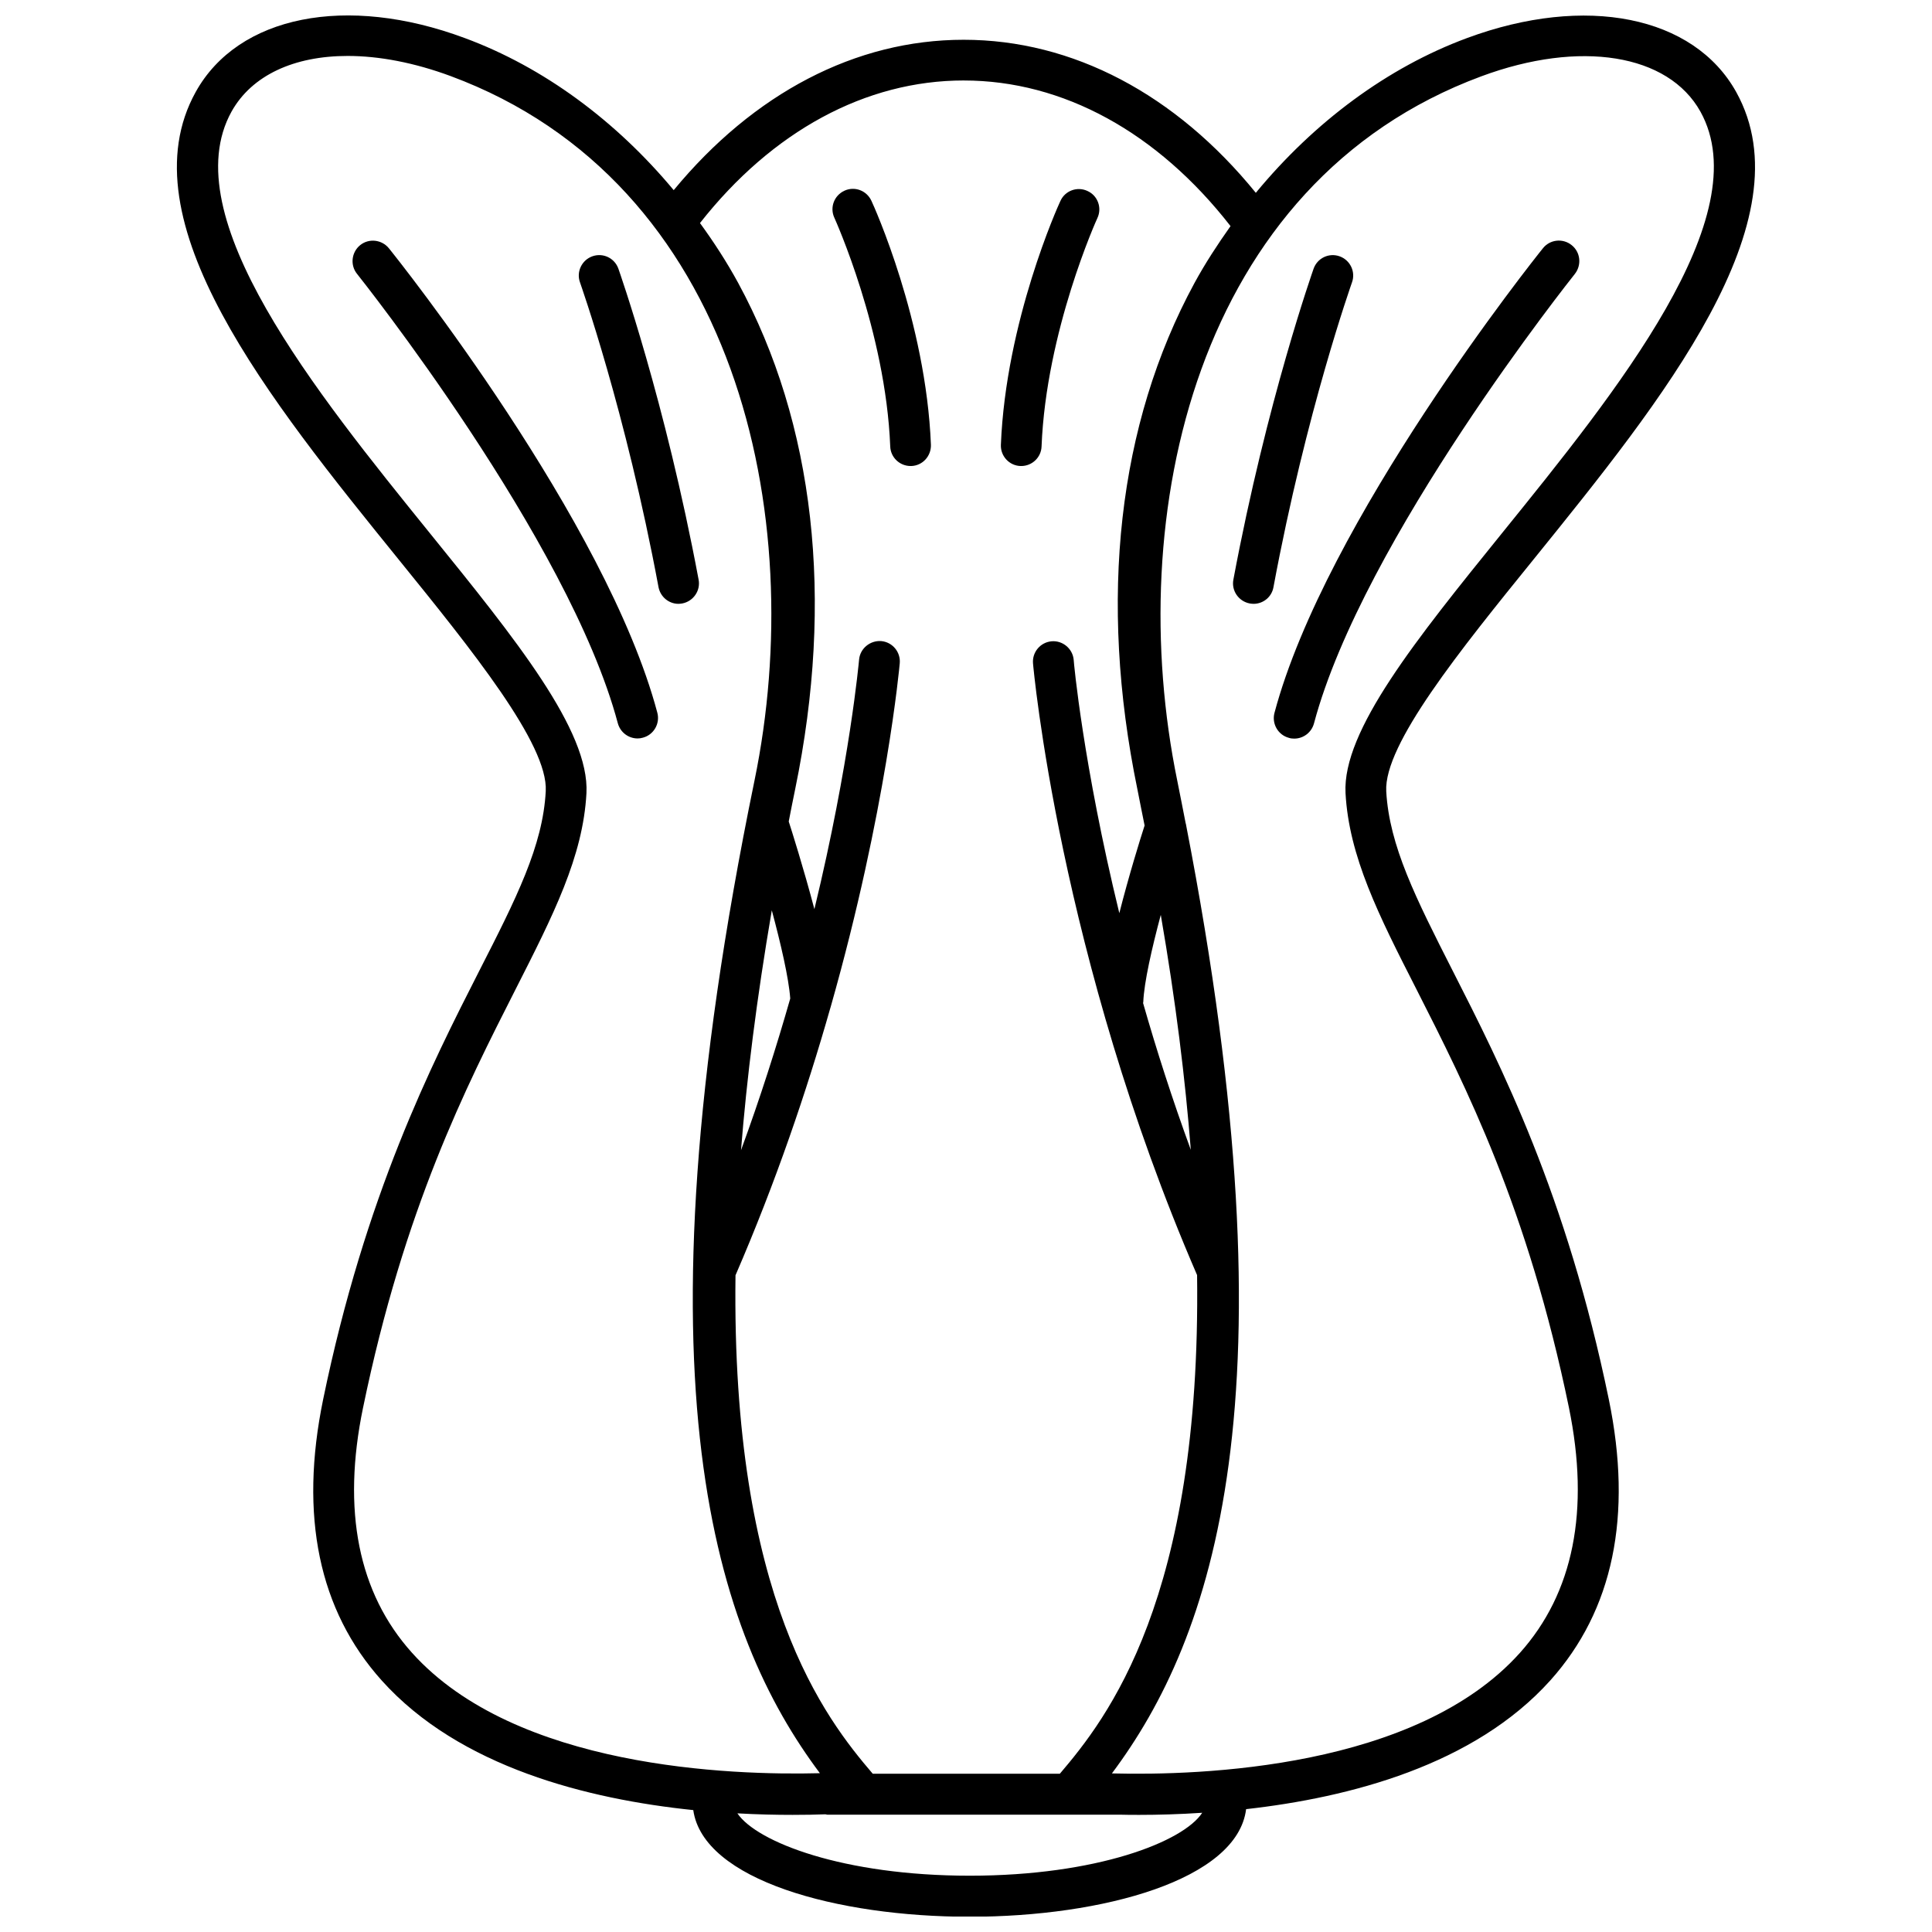
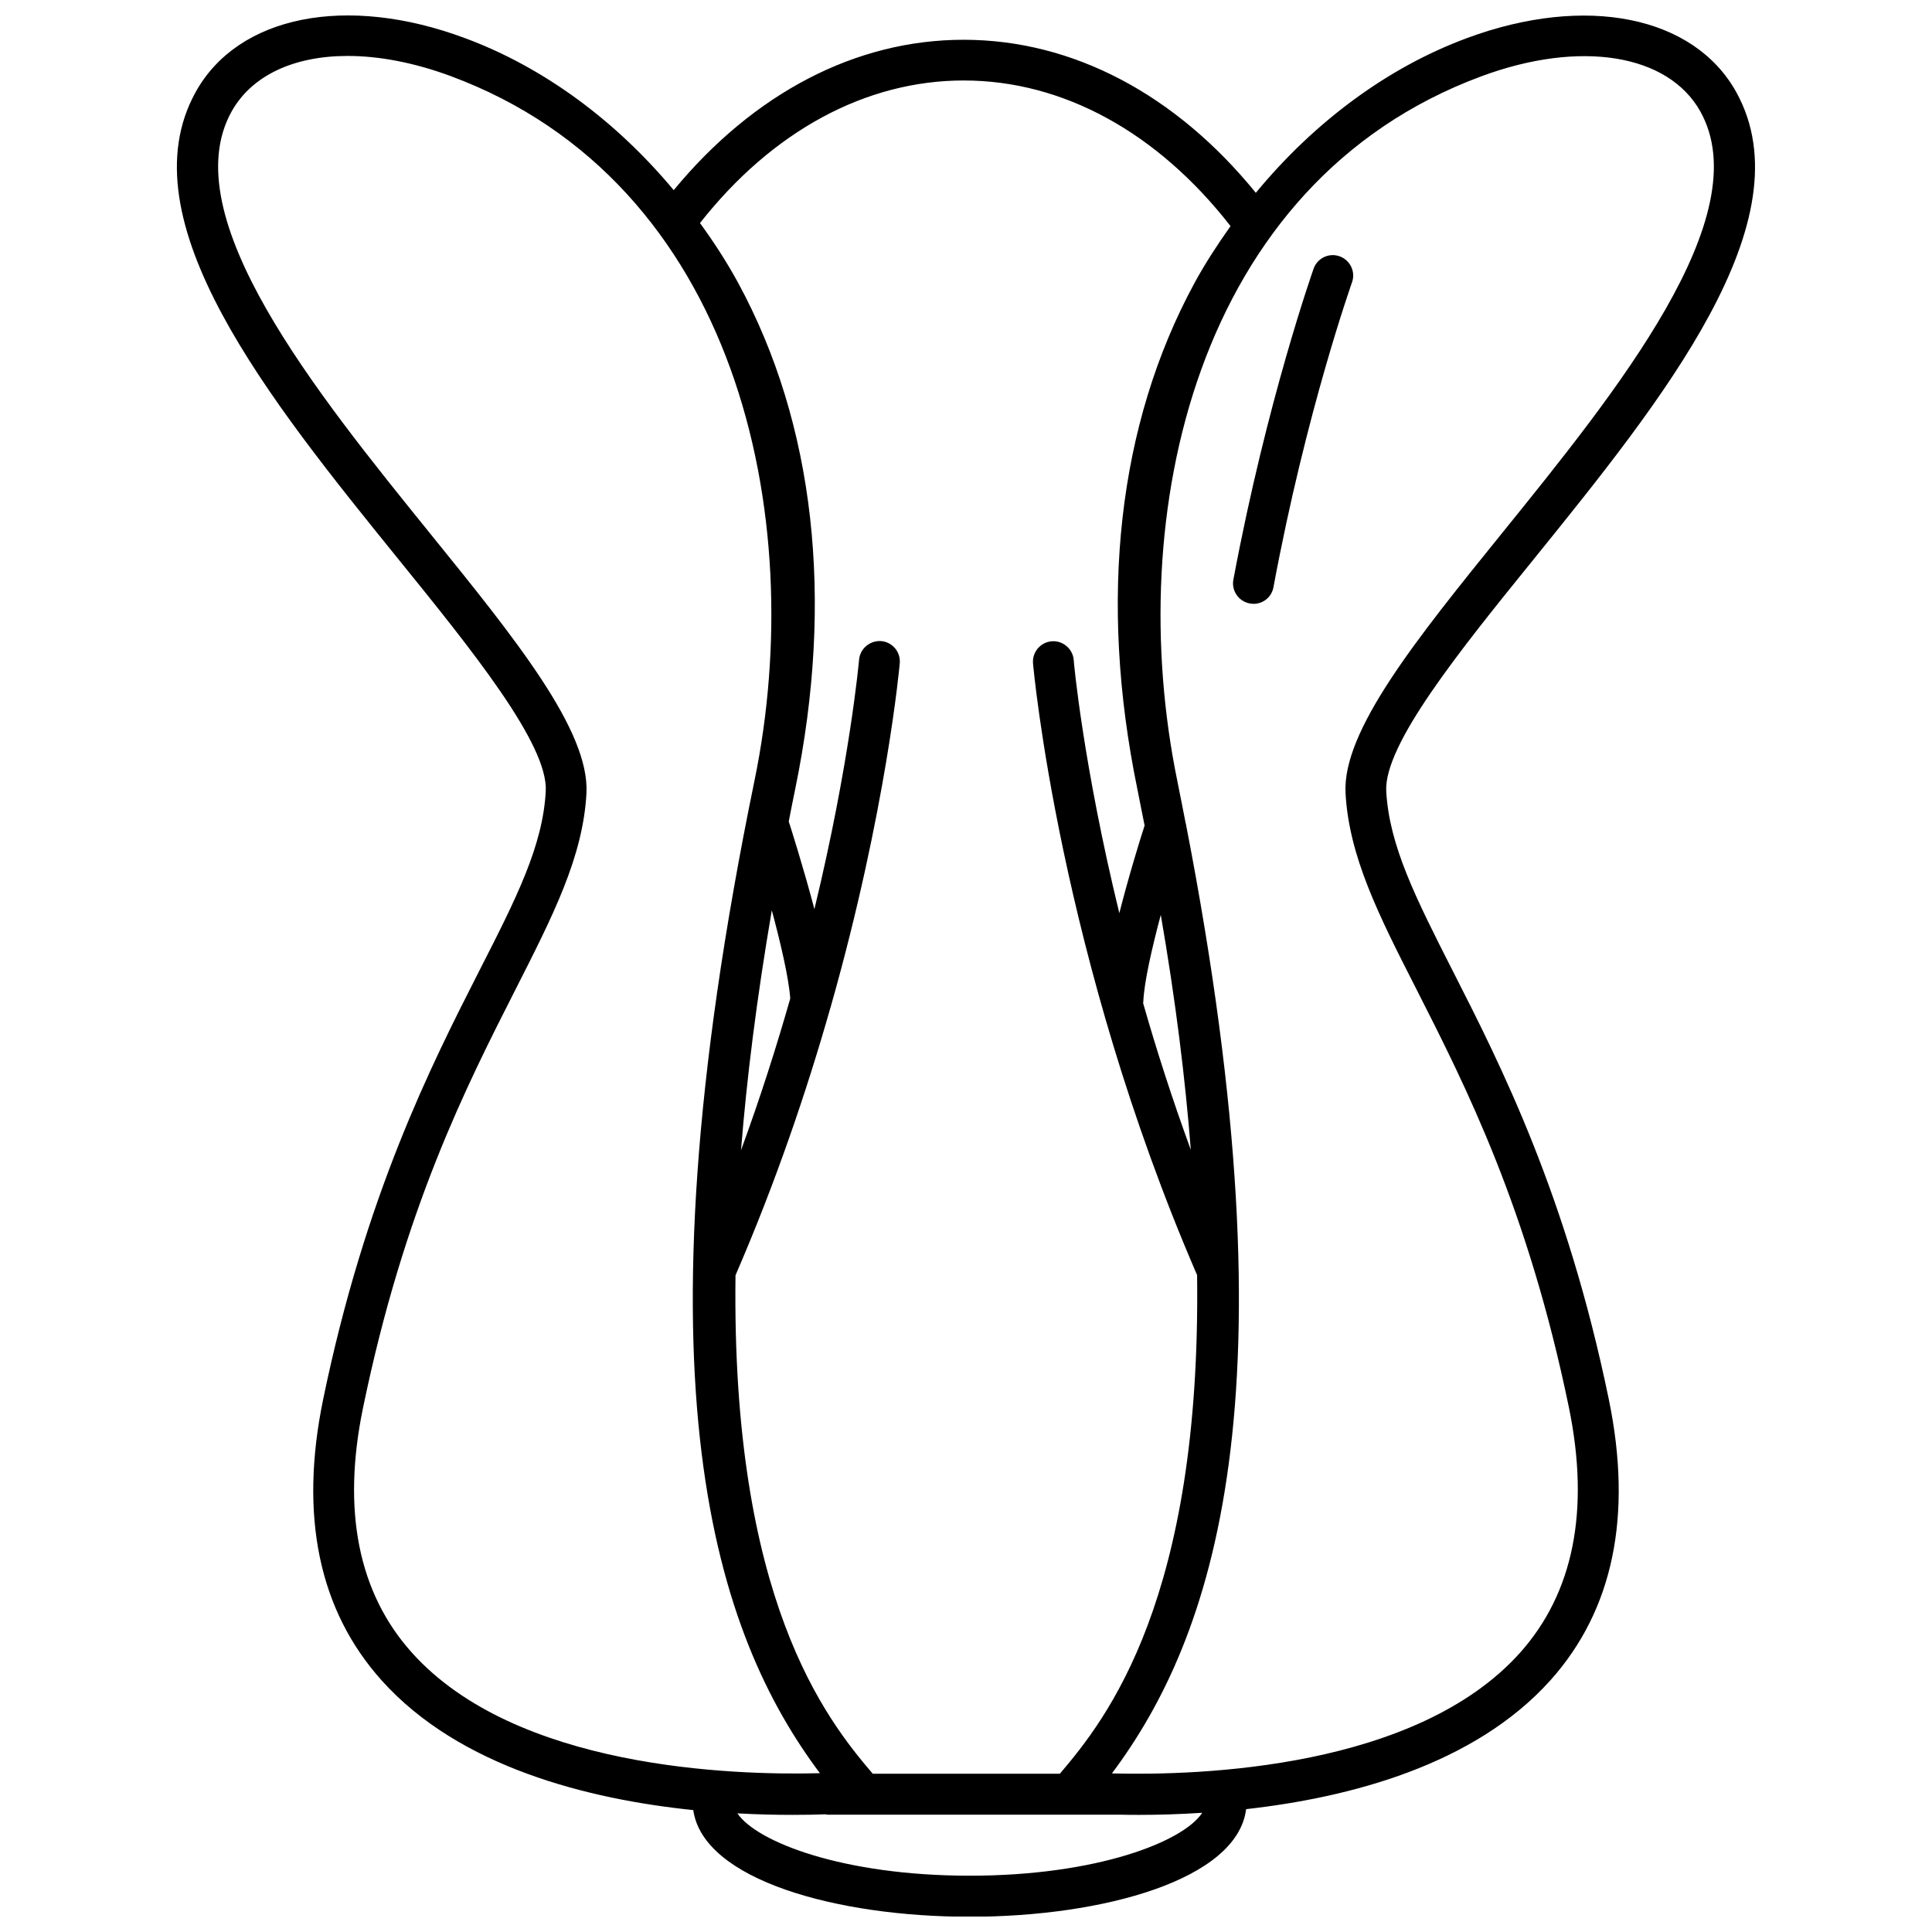
<svg xmlns="http://www.w3.org/2000/svg" width="800px" height="800px" version="1.1" viewBox="144 144 512 512">
  <defs>
    <clipPath id="a">
      <path d="m190 148.09h420v503.81h-420z" />
    </clipPath>
  </defs>
  <g clip-path="url(#a)">
-     <path d="m529 401.31c-9.773-19.246-16.828-33.152-17.633-47.609-0.656-12.395 19.547-37.383 39.094-61.516 34.008-42.066 72.547-89.727 53.656-123.79-11.234-20.203-39.902-25.945-71.34-14.309-21.109 7.809-40.508 22.27-55.973 41.012-21.211-26.098-48.516-40.559-77.434-40.559-28.668 0-55.672 14.207-76.832 39.852-15.316-18.391-34.512-32.598-55.367-40.305-31.391-11.688-60.059-5.945-71.293 14.258-18.941 34.059 19.598 81.719 53.656 123.79 19.547 24.133 39.75 49.121 39.094 61.516-0.754 14.508-7.809 28.414-17.633 47.66-12.746 25.039-30.18 59.398-41.363 113.56-6.348 30.832-1.16 55.871 15.516 74.465 20.656 23.023 54.766 31.488 82.574 34.359 2.621 18.539 38.09 28.266 73.254 28.266 35.316 0 70.938-9.824 73.254-28.516 27.406-3.074 60.406-11.637 80.609-34.109 16.676-18.59 21.867-43.629 15.516-74.465-11.18-54.211-28.609-88.52-41.355-113.56zm-129.58-235.98c26.301 0 51.34 13.754 70.684 38.594-3.426 4.836-6.699 9.824-9.574 15.113-20.254 37.332-25.492 83.734-15.113 134.11 0.656 3.273 1.258 6.449 1.914 9.621-1.16 3.578-4.133 13.148-6.699 23.227-9.621-39.5-12.09-66.652-12.09-67.109-0.25-2.973-2.922-5.188-5.844-4.938-2.973 0.25-5.188 2.871-4.938 5.844 0.051 0.754 6.953 77.688 43.48 162.12 1.109 85.898-23.93 117.54-36.375 132.15h-49.574c-12.496-14.609-37.484-46.25-36.375-132.1 10.73-24.789 18.895-48.918 25.09-70.684 0.051-0.152 0.102-0.352 0.152-0.504 14.812-52.145 18.238-90.484 18.289-91.039 0.25-2.973-1.965-5.594-4.938-5.844-2.922-0.203-5.594 1.965-5.844 4.938-0.051 0.453-2.418 27.156-11.84 66.102-2.871-10.883-6.098-21.059-6.801-23.227 0.555-2.871 1.109-5.691 1.715-8.613 10.379-50.383 5.141-96.781-15.113-134.11-3.023-5.543-6.449-10.832-10.125-15.871 19.137-24.332 43.871-37.785 69.918-37.785zm60.156 283.39c-4.938-13.504-9.117-26.551-12.645-38.895 0-0.102 0.051-0.203 0.051-0.301 0.203-5.141 2.266-14.207 4.637-23.074 3.977 22.969 6.496 43.625 7.957 62.27zm-111.04-63.48c2.367 8.816 4.484 17.887 4.887 23.375-3.629 12.695-7.91 26.199-13.047 40.203 1.508-18.941 4.129-40.051 8.16-63.578zm-108.32 131.8c10.883-52.75 27.258-84.941 40.406-110.84 9.977-19.648 17.887-35.164 18.793-51.992 0.855-16.574-18.742-40.809-41.465-68.871-30.277-37.434-67.965-84.035-52.598-111.75 5.391-9.672 16.625-14.762 30.781-14.762 8.312 0 17.633 1.762 27.305 5.34 75.926 28.164 94.969 116.53 80.508 186.71-33.102 160.87-10.078 226.41 17.332 263.04-23.477 0.605-80.66-1.309-108.12-31.941-14.203-15.816-18.586-37.684-12.945-64.938zm160.77 124.04c-33.555 0-56.426-8.918-61.566-16.523 5.34 0.301 10.277 0.402 14.609 0.402 3.273 0 6.195-0.051 8.715-0.152 0.152 0 0.301 0.102 0.504 0.102h77.688c1.562 0.051 3.223 0.051 5.039 0.051 4.887 0 10.531-0.152 16.625-0.555-4.984 7.66-27.906 16.676-61.613 16.676zm145.8-59.047c-27.457 30.633-84.59 32.547-108.12 31.941 26.703-35.719 49.273-99 19.648-251.4 0-0.152-0.051-0.25-0.102-0.402-0.707-3.727-1.461-7.406-2.215-11.234-14.41-70.18 4.582-158.55 80.555-186.71 26.199-9.723 49.574-5.945 58.09 9.371 15.367 27.711-22.32 74.262-52.598 111.7-22.723 28.113-42.32 52.348-41.465 68.871 0.906 16.777 8.766 32.344 18.793 51.992 13.148 25.895 29.523 58.09 40.406 110.84 5.594 27.305 1.211 49.172-12.996 65.039z" />
+     <path d="m529 401.31c-9.773-19.246-16.828-33.152-17.633-47.609-0.656-12.395 19.547-37.383 39.094-61.516 34.008-42.066 72.547-89.727 53.656-123.79-11.234-20.203-39.902-25.945-71.34-14.309-21.109 7.809-40.508 22.27-55.973 41.012-21.211-26.098-48.516-40.559-77.434-40.559-28.668 0-55.672 14.207-76.832 39.852-15.316-18.391-34.512-32.598-55.367-40.305-31.391-11.688-60.059-5.945-71.293 14.258-18.941 34.059 19.598 81.719 53.656 123.79 19.547 24.133 39.75 49.121 39.094 61.516-0.754 14.508-7.809 28.414-17.633 47.66-12.746 25.039-30.18 59.398-41.363 113.56-6.348 30.832-1.16 55.871 15.516 74.465 20.656 23.023 54.766 31.488 82.574 34.359 2.621 18.539 38.09 28.266 73.254 28.266 35.316 0 70.938-9.824 73.254-28.516 27.406-3.074 60.406-11.637 80.609-34.109 16.676-18.59 21.867-43.629 15.516-74.465-11.18-54.211-28.609-88.52-41.355-113.56m-129.58-235.98c26.301 0 51.34 13.754 70.684 38.594-3.426 4.836-6.699 9.824-9.574 15.113-20.254 37.332-25.492 83.734-15.113 134.11 0.656 3.273 1.258 6.449 1.914 9.621-1.16 3.578-4.133 13.148-6.699 23.227-9.621-39.5-12.09-66.652-12.09-67.109-0.25-2.973-2.922-5.188-5.844-4.938-2.973 0.25-5.188 2.871-4.938 5.844 0.051 0.754 6.953 77.688 43.48 162.12 1.109 85.898-23.93 117.54-36.375 132.15h-49.574c-12.496-14.609-37.484-46.25-36.375-132.1 10.73-24.789 18.895-48.918 25.09-70.684 0.051-0.152 0.102-0.352 0.152-0.504 14.812-52.145 18.238-90.484 18.289-91.039 0.25-2.973-1.965-5.594-4.938-5.844-2.922-0.203-5.594 1.965-5.844 4.938-0.051 0.453-2.418 27.156-11.84 66.102-2.871-10.883-6.098-21.059-6.801-23.227 0.555-2.871 1.109-5.691 1.715-8.613 10.379-50.383 5.141-96.781-15.113-134.11-3.023-5.543-6.449-10.832-10.125-15.871 19.137-24.332 43.871-37.785 69.918-37.785zm60.156 283.39c-4.938-13.504-9.117-26.551-12.645-38.895 0-0.102 0.051-0.203 0.051-0.301 0.203-5.141 2.266-14.207 4.637-23.074 3.977 22.969 6.496 43.625 7.957 62.27zm-111.04-63.48c2.367 8.816 4.484 17.887 4.887 23.375-3.629 12.695-7.91 26.199-13.047 40.203 1.508-18.941 4.129-40.051 8.16-63.578zm-108.32 131.8c10.883-52.75 27.258-84.941 40.406-110.84 9.977-19.648 17.887-35.164 18.793-51.992 0.855-16.574-18.742-40.809-41.465-68.871-30.277-37.434-67.965-84.035-52.598-111.75 5.391-9.672 16.625-14.762 30.781-14.762 8.312 0 17.633 1.762 27.305 5.34 75.926 28.164 94.969 116.53 80.508 186.71-33.102 160.87-10.078 226.41 17.332 263.04-23.477 0.605-80.66-1.309-108.12-31.941-14.203-15.816-18.586-37.684-12.945-64.938zm160.77 124.04c-33.555 0-56.426-8.918-61.566-16.523 5.34 0.301 10.277 0.402 14.609 0.402 3.273 0 6.195-0.051 8.715-0.152 0.152 0 0.301 0.102 0.504 0.102h77.688c1.562 0.051 3.223 0.051 5.039 0.051 4.887 0 10.531-0.152 16.625-0.555-4.984 7.66-27.906 16.676-61.613 16.676zm145.8-59.047c-27.457 30.633-84.59 32.547-108.12 31.941 26.703-35.719 49.273-99 19.648-251.4 0-0.152-0.051-0.25-0.102-0.402-0.707-3.727-1.461-7.406-2.215-11.234-14.41-70.18 4.582-158.55 80.555-186.71 26.199-9.723 49.574-5.945 58.09 9.371 15.367 27.711-22.32 74.262-52.598 111.7-22.723 28.113-42.32 52.348-41.465 68.871 0.906 16.777 8.766 32.344 18.793 51.992 13.148 25.895 29.523 58.09 40.406 110.84 5.594 27.305 1.211 49.172-12.996 65.039z" />
  </g>
-   <path d="m247.07 209.81c-1.863-2.316-5.289-2.719-7.609-0.855-2.316 1.863-2.719 5.289-0.855 7.609 0.555 0.707 56.176 70.484 69.121 119.1 0.656 2.418 2.82 4.031 5.238 4.031 0.453 0 0.906-0.051 1.41-0.203 2.871-0.754 4.586-3.727 3.828-6.602-13.496-50.832-68.766-120.16-71.133-123.08z" />
-   <path d="m329.14 297.62c-8.918-47.66-21.16-82.07-21.262-82.422-1.008-2.82-4.082-4.281-6.902-3.273-2.82 1.008-4.281 4.133-3.273 6.902 0.102 0.352 12.09 33.957 20.809 80.762 0.504 2.621 2.769 4.434 5.289 4.434 0.352 0 0.656-0.051 1.008-0.102 2.922-0.559 4.887-3.379 4.332-6.301z" />
-   <path d="m560.49 208.95c-2.316-1.863-5.742-1.512-7.609 0.855-2.367 2.922-57.586 72.246-71.137 123.13-0.754 2.871 0.957 5.844 3.828 6.602 0.453 0.152 0.906 0.203 1.41 0.203 2.418 0 4.586-1.613 5.238-4.031 12.949-48.668 68.57-118.39 69.121-119.1 1.867-2.371 1.516-5.797-0.852-7.66z" />
  <path d="m499.02 211.93c-2.82-1.008-5.894 0.453-6.902 3.273-0.102 0.352-12.344 34.762-21.262 82.422-0.555 2.922 1.41 5.742 4.332 6.297 0.352 0.051 0.656 0.102 1.008 0.102 2.57 0 4.836-1.812 5.289-4.434 8.715-46.805 20.707-80.406 20.809-80.762 1.008-2.766-0.453-5.891-3.273-6.898z" />
-   <path d="m379.92 262.31c0.102 2.922 2.519 5.188 5.391 5.188h0.203c2.973-0.102 5.289-2.621 5.188-5.644-1.309-32.797-15.164-63.379-15.77-64.641-1.258-2.719-4.434-3.93-7.152-2.672-2.719 1.258-3.93 4.434-2.672 7.152 0.152 0.359 13.602 30.035 14.812 60.617z" />
-   <path d="m414.43 267.5h0.203c2.871 0 5.289-2.266 5.391-5.188 1.211-30.582 14.66-60.254 14.812-60.559 1.258-2.719 0.051-5.945-2.672-7.152-2.719-1.258-5.945-0.051-7.152 2.672-0.605 1.258-14.461 31.891-15.77 64.641-0.102 2.965 2.215 5.484 5.188 5.586z" />
</svg>